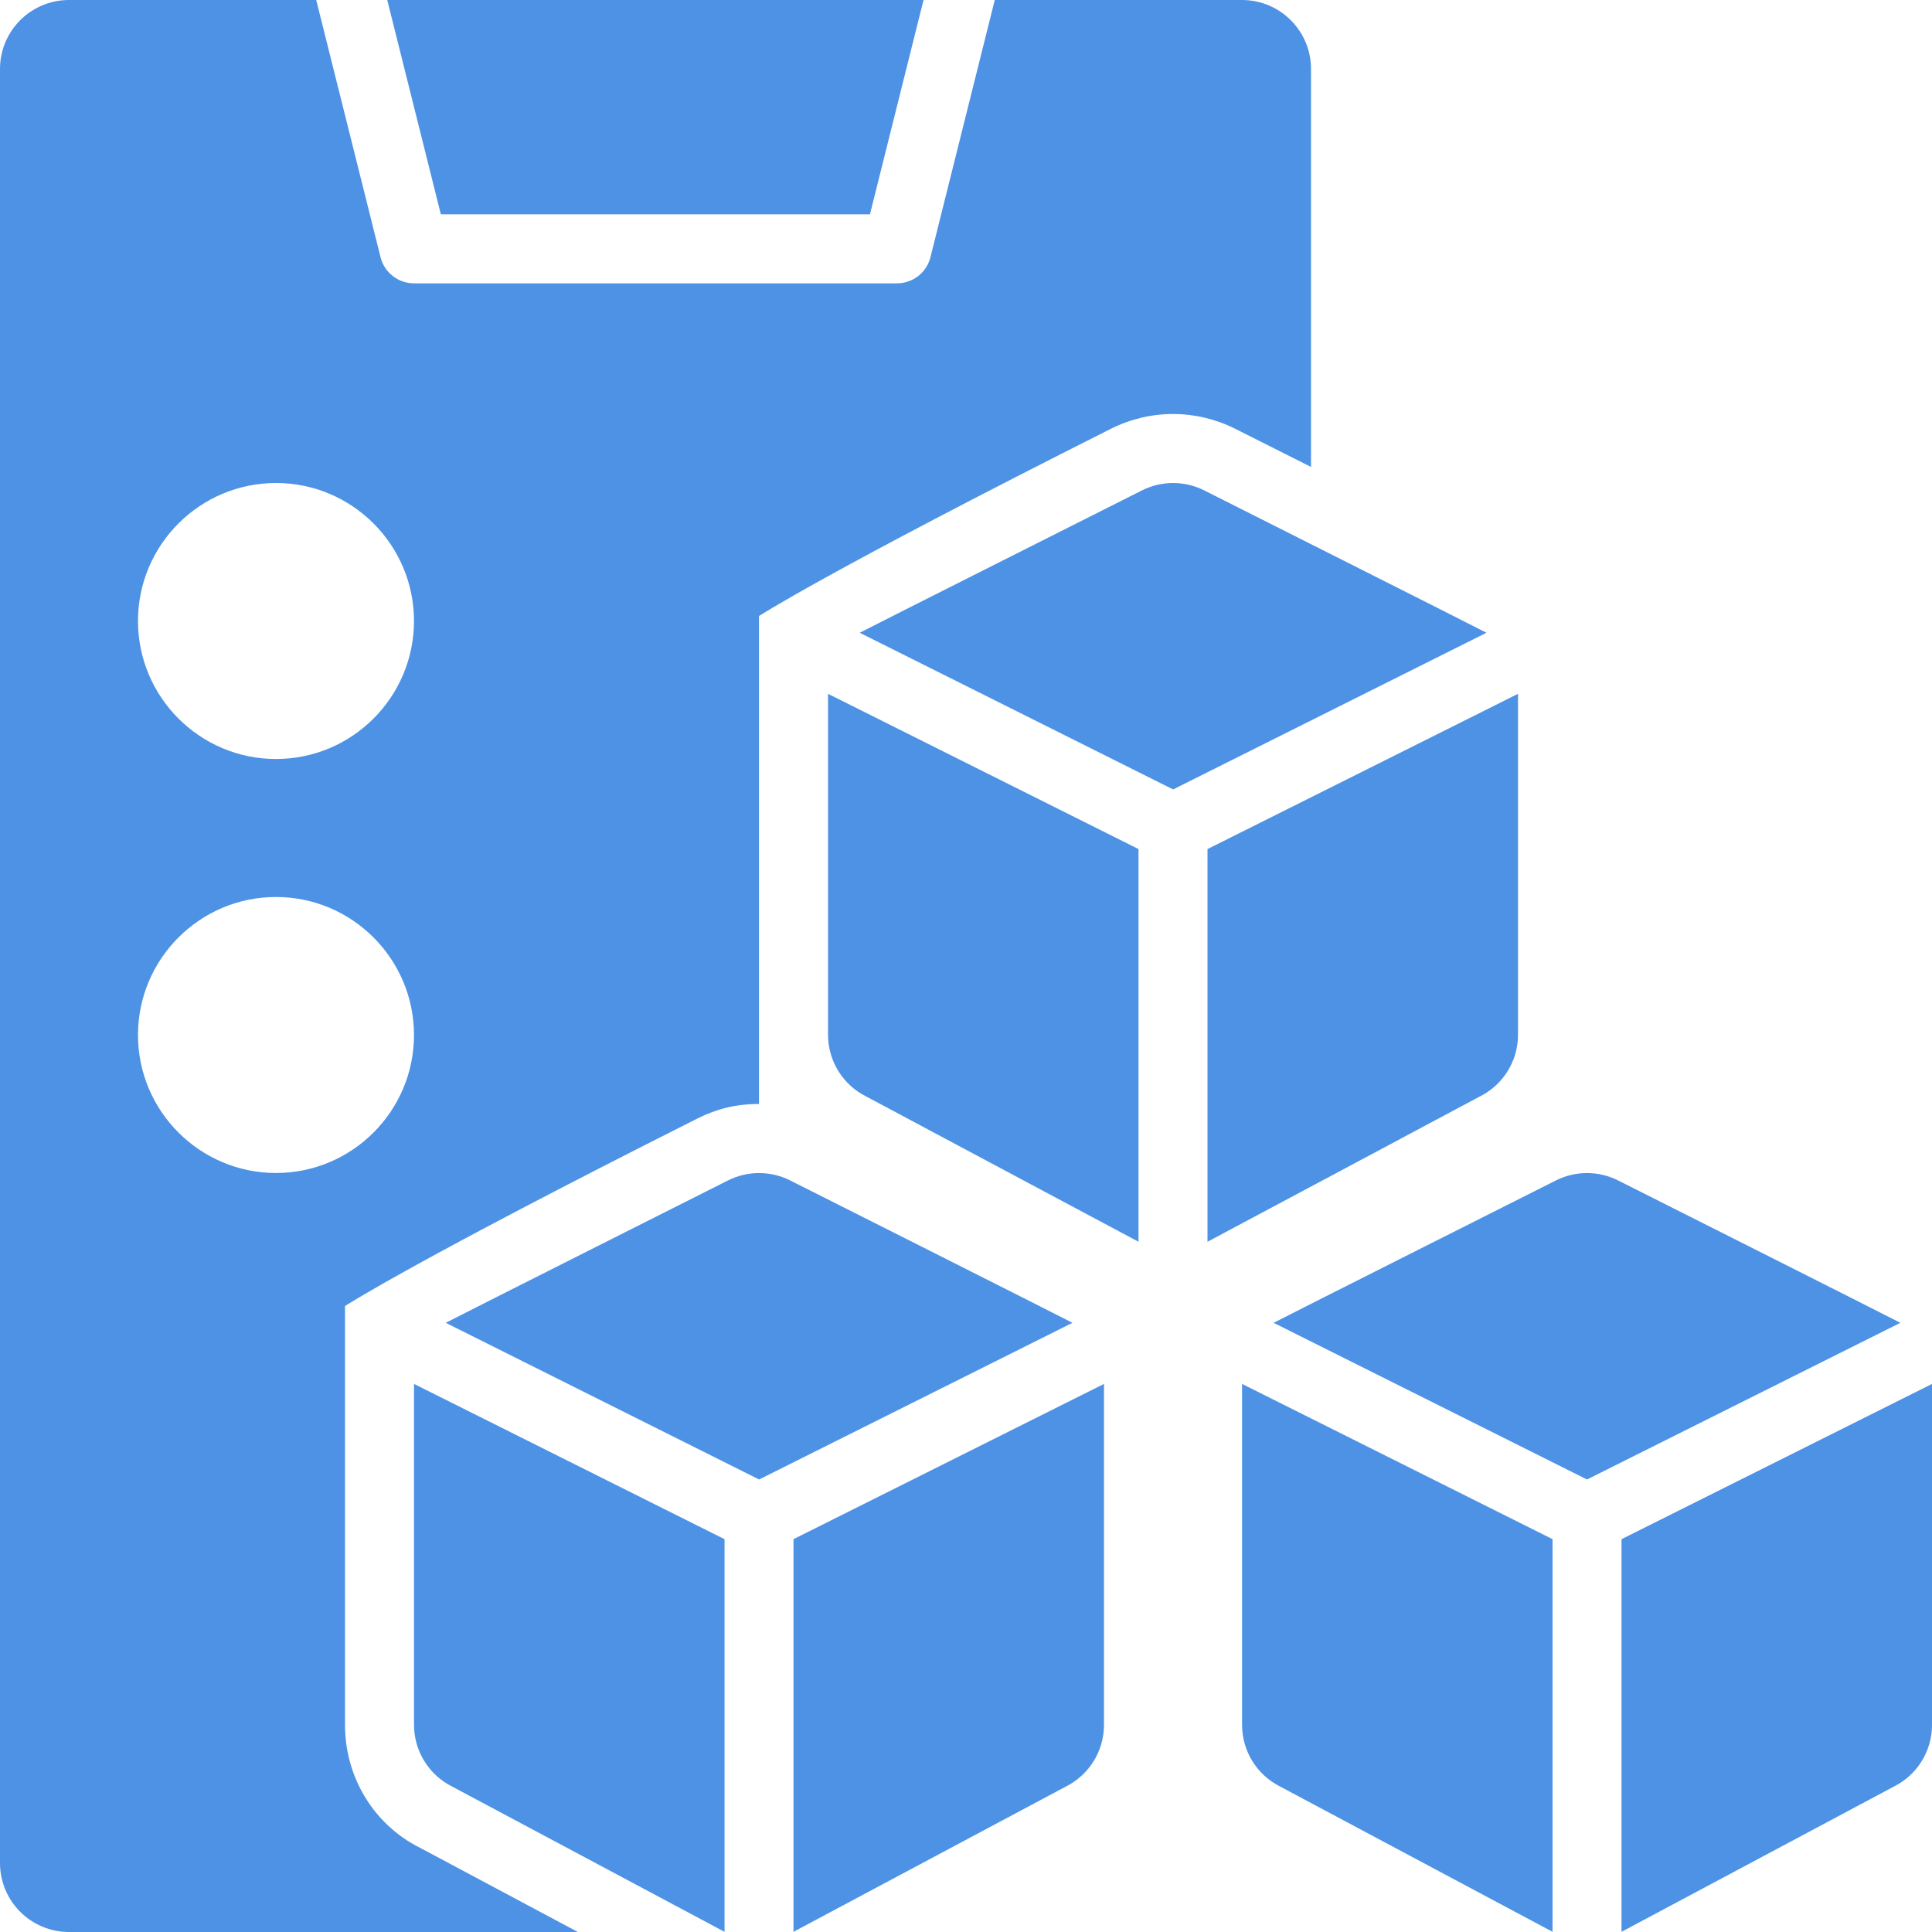
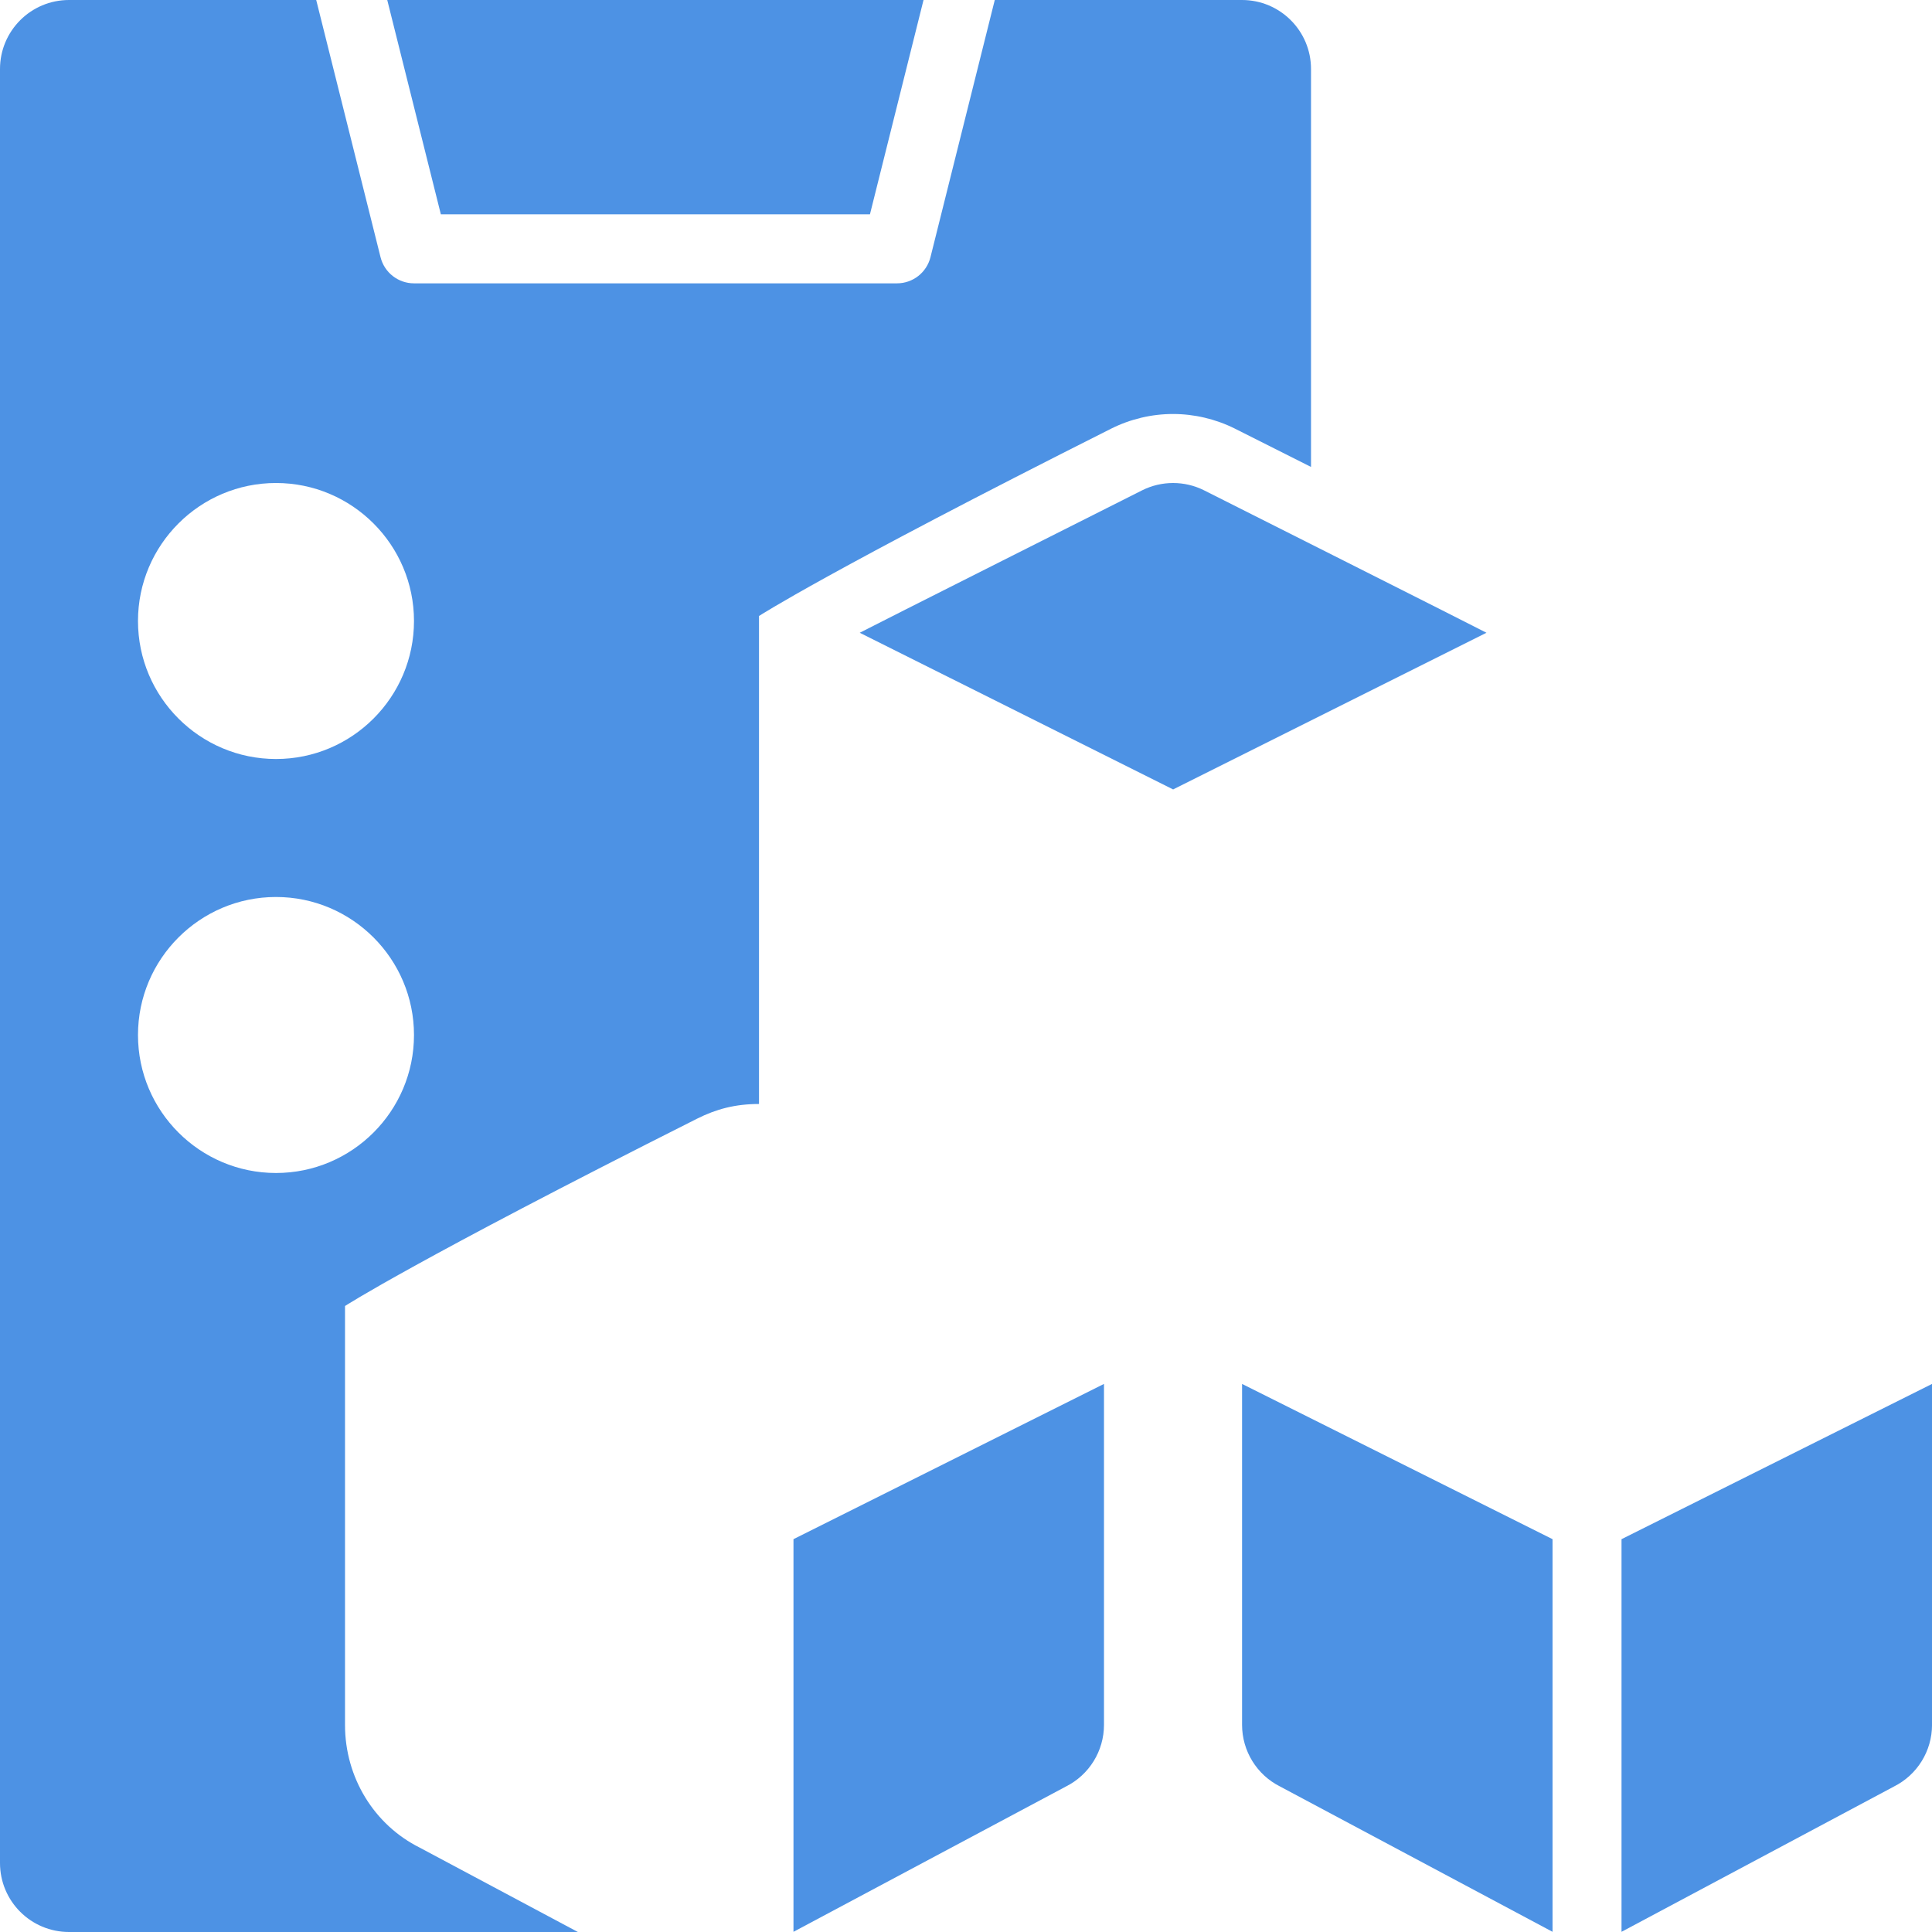
<svg xmlns="http://www.w3.org/2000/svg" width="64" height="64" viewBox="0 0 64 64" fill="none">
-   <path d="M53.594 39.1C52.951 38.779 52.192 38.779 51.549 39.1C51.549 39.1 42.265 43.772 42.191 43.82L52.572 49.01L62.952 43.82C62.879 43.772 53.594 39.1 53.594 39.1Z" fill="#4D92E4" />
  <path d="M41.145 57.137C41.145 58.003 41.633 58.795 42.408 59.182L51.43 63.994V50.987L41.145 45.844V57.137Z" fill="#4D92E4" />
  <path d="M53.715 50.987V63.994L62.737 59.182C63.512 58.795 64.001 58.003 64.001 57.137V45.844L53.715 50.987Z" fill="#4D92E4" />
-   <path d="M26.168 39.1C25.525 38.779 24.766 38.779 24.123 39.1C24.123 39.1 14.839 43.772 14.766 43.82L25.146 49.01L35.526 43.82C35.453 43.772 26.168 39.1 26.168 39.1Z" fill="#4D92E4" />
-   <path d="M13.715 57.137C13.715 58.003 14.204 58.795 14.978 59.182L24.001 63.994V50.987L13.715 45.844V57.137Z" fill="#4D92E4" />
  <path d="M26.285 63.994L35.307 59.182C36.082 58.795 36.571 58.003 36.571 57.137V45.844L26.285 50.987V63.994Z" fill="#4D92E4" />
  <path d="M39.883 16.241C39.24 15.92 38.481 15.92 37.838 16.241C37.838 16.241 28.554 20.913 28.48 20.961L38.861 26.151L49.241 20.961C49.167 20.913 39.883 16.241 39.883 16.241Z" fill="#4D92E4" />
-   <path d="M27.43 34.278C27.43 35.144 27.919 35.935 28.693 36.322L37.715 41.135V28.127L27.43 22.984V34.278Z" fill="#4D92E4" />
  <path d="M11.429 57.143V43.263C11.429 43.263 13.694 41.786 23.093 37.057C23.73 36.738 24.357 36.571 25.143 36.571V20.406C25.143 20.406 27.409 18.929 36.808 14.2C37.444 13.881 38.152 13.714 38.857 13.714C39.562 13.714 40.27 13.881 40.902 14.196C41.843 14.67 42.666 15.084 43.429 15.468V2.286C43.429 1.023 42.405 0 41.143 0H32.953L30.823 8.52C30.695 9.029 30.239 9.386 29.714 9.386H13.714C13.19 9.386 12.733 9.029 12.606 8.52L10.475 0H2.286C1.023 0 0 1.023 0 2.286V61.714C0 62.977 1.023 64 2.286 64H19.143L13.902 61.204C12.397 60.452 11.429 58.886 11.429 57.143ZM9.143 16C11.664 16 13.714 18.05 13.714 20.571C13.714 23.093 11.664 25.143 9.143 25.143C6.622 25.143 4.571 23.093 4.571 20.571C4.571 18.05 6.622 16 9.143 16ZM4.571 34.286C4.571 31.765 6.622 29.714 9.143 29.714C11.664 29.714 13.714 31.765 13.714 34.286C13.714 36.807 11.664 38.857 9.143 38.857C6.622 38.857 4.571 36.807 4.571 34.286Z" fill="#4D92E4" />
-   <path d="M50.286 34.278V22.984L40 28.127V41.135L49.022 36.322C49.797 35.935 50.286 35.144 50.286 34.278Z" fill="#4D92E4" />
  <path d="M28.818 7.1L30.593 0H12.828L14.604 7.1H28.818Z" fill="#4D92E4" />
</svg>